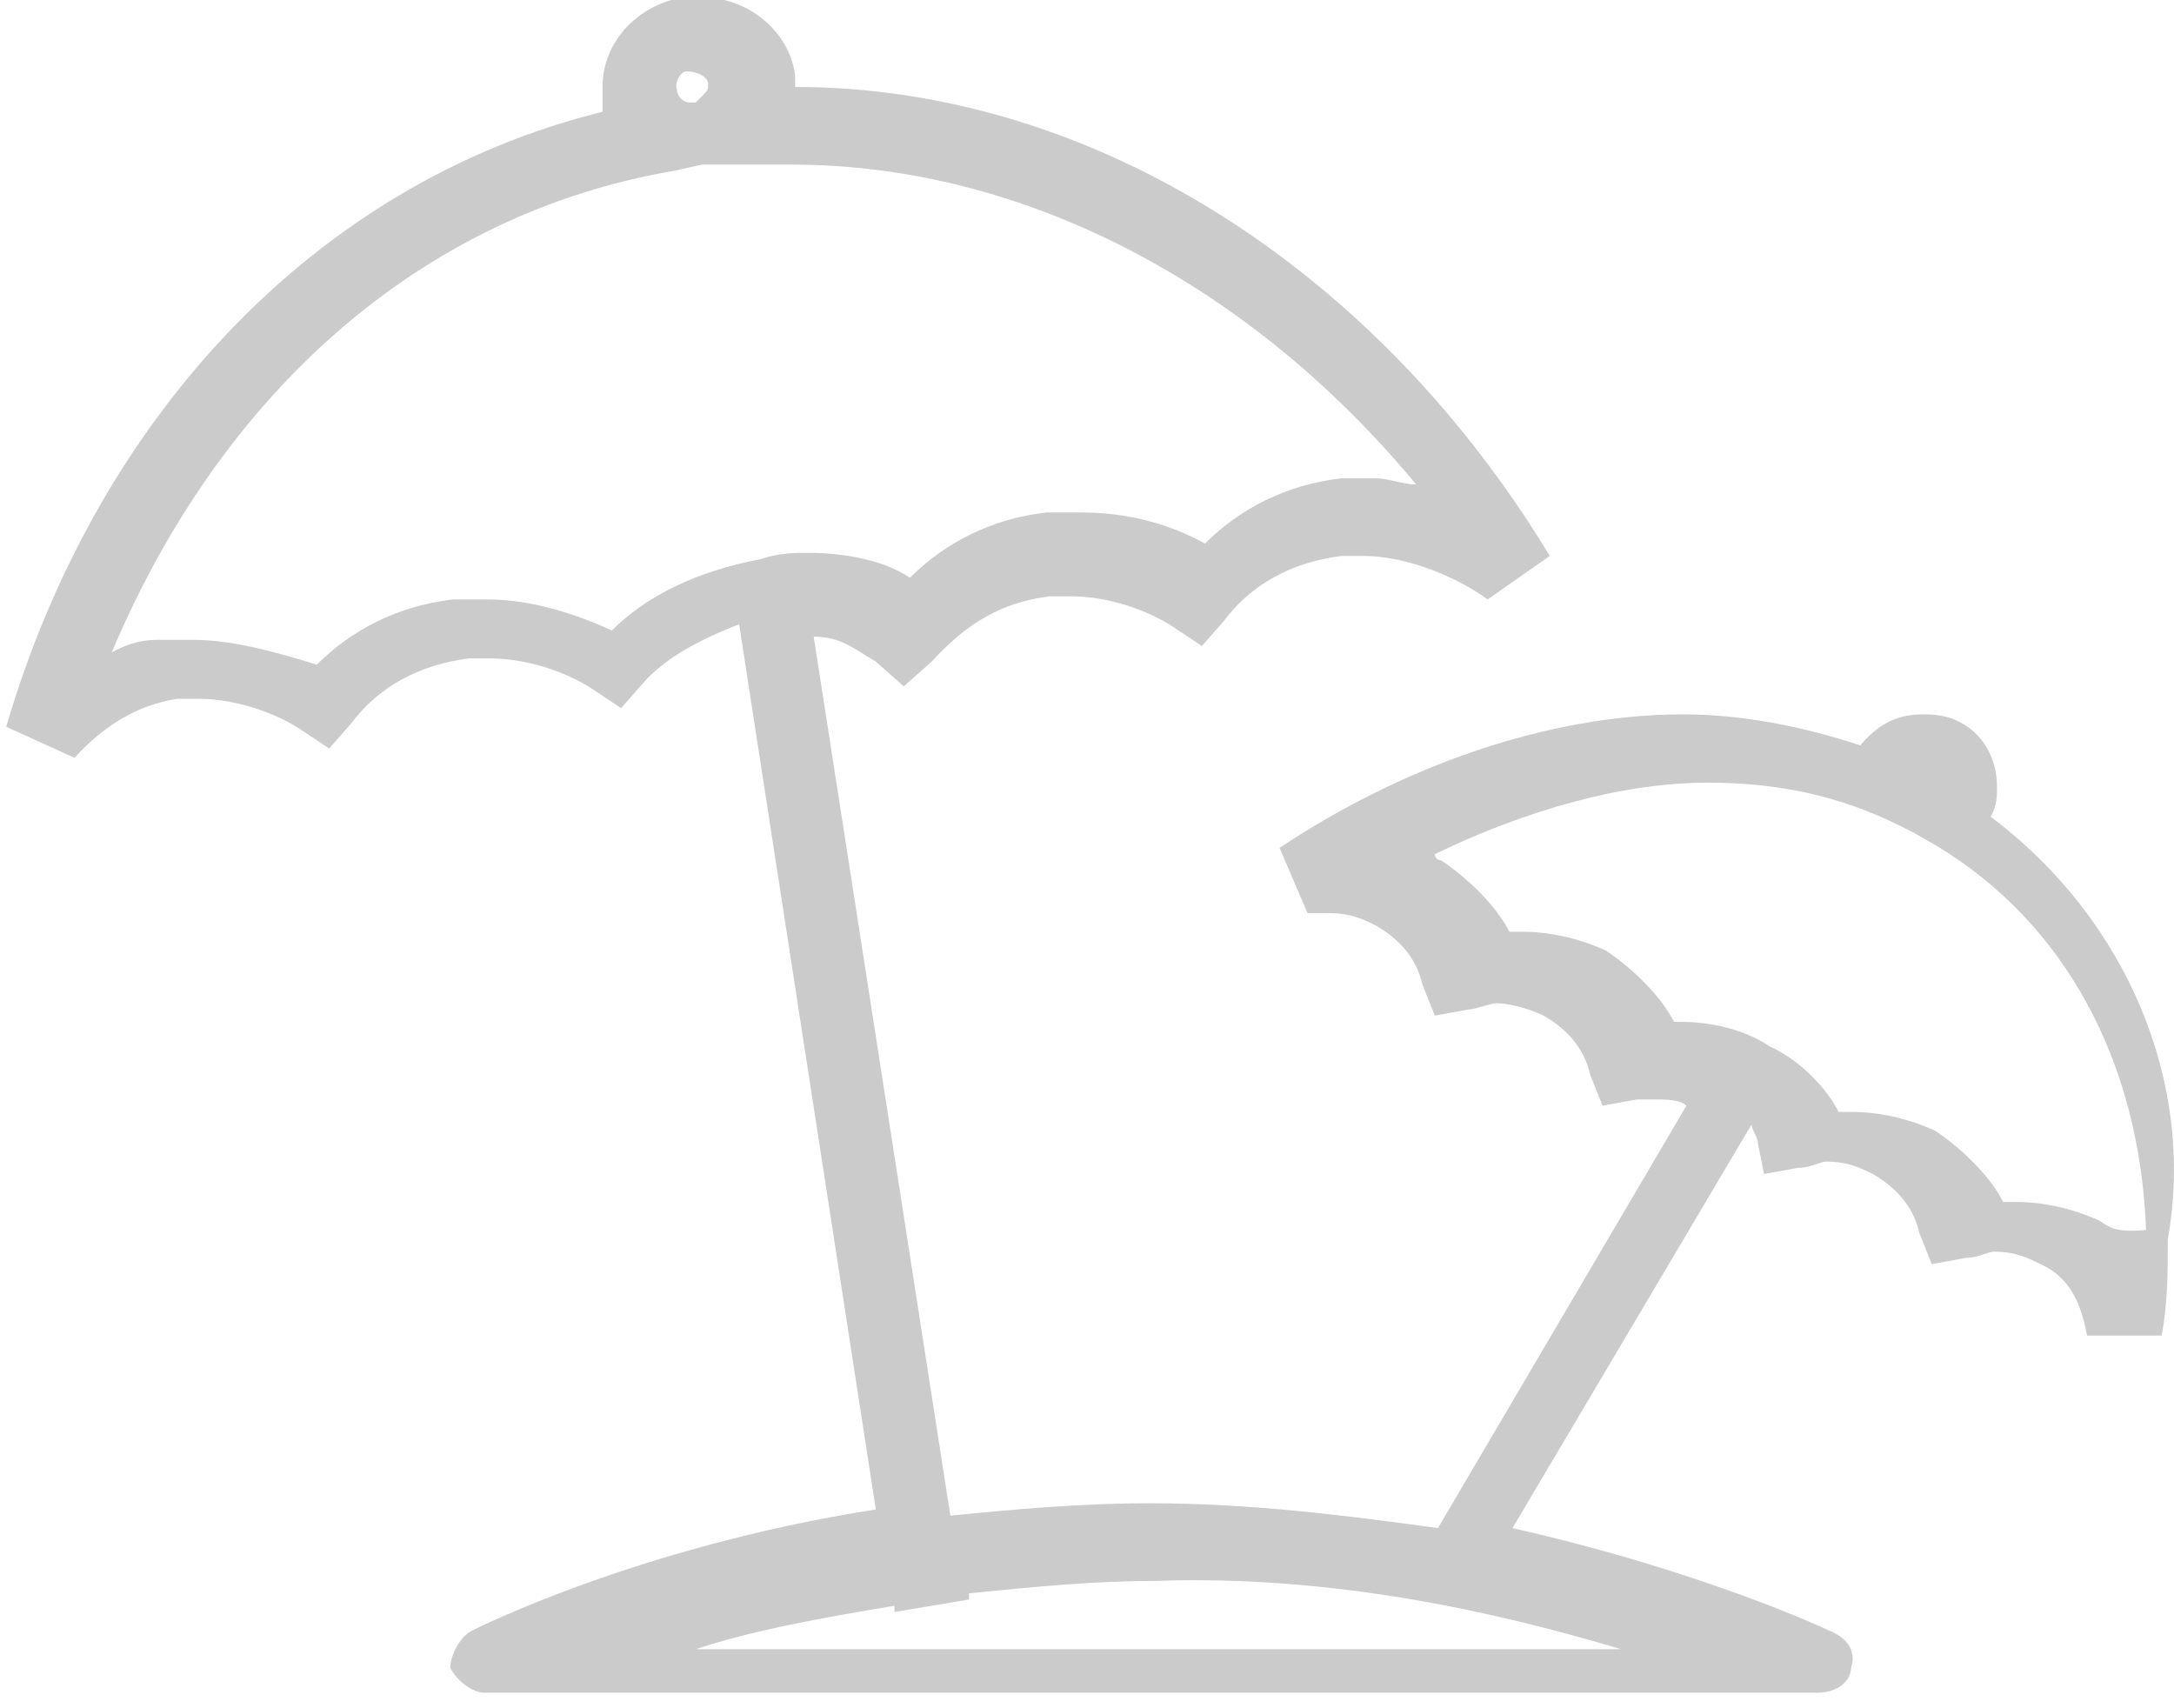
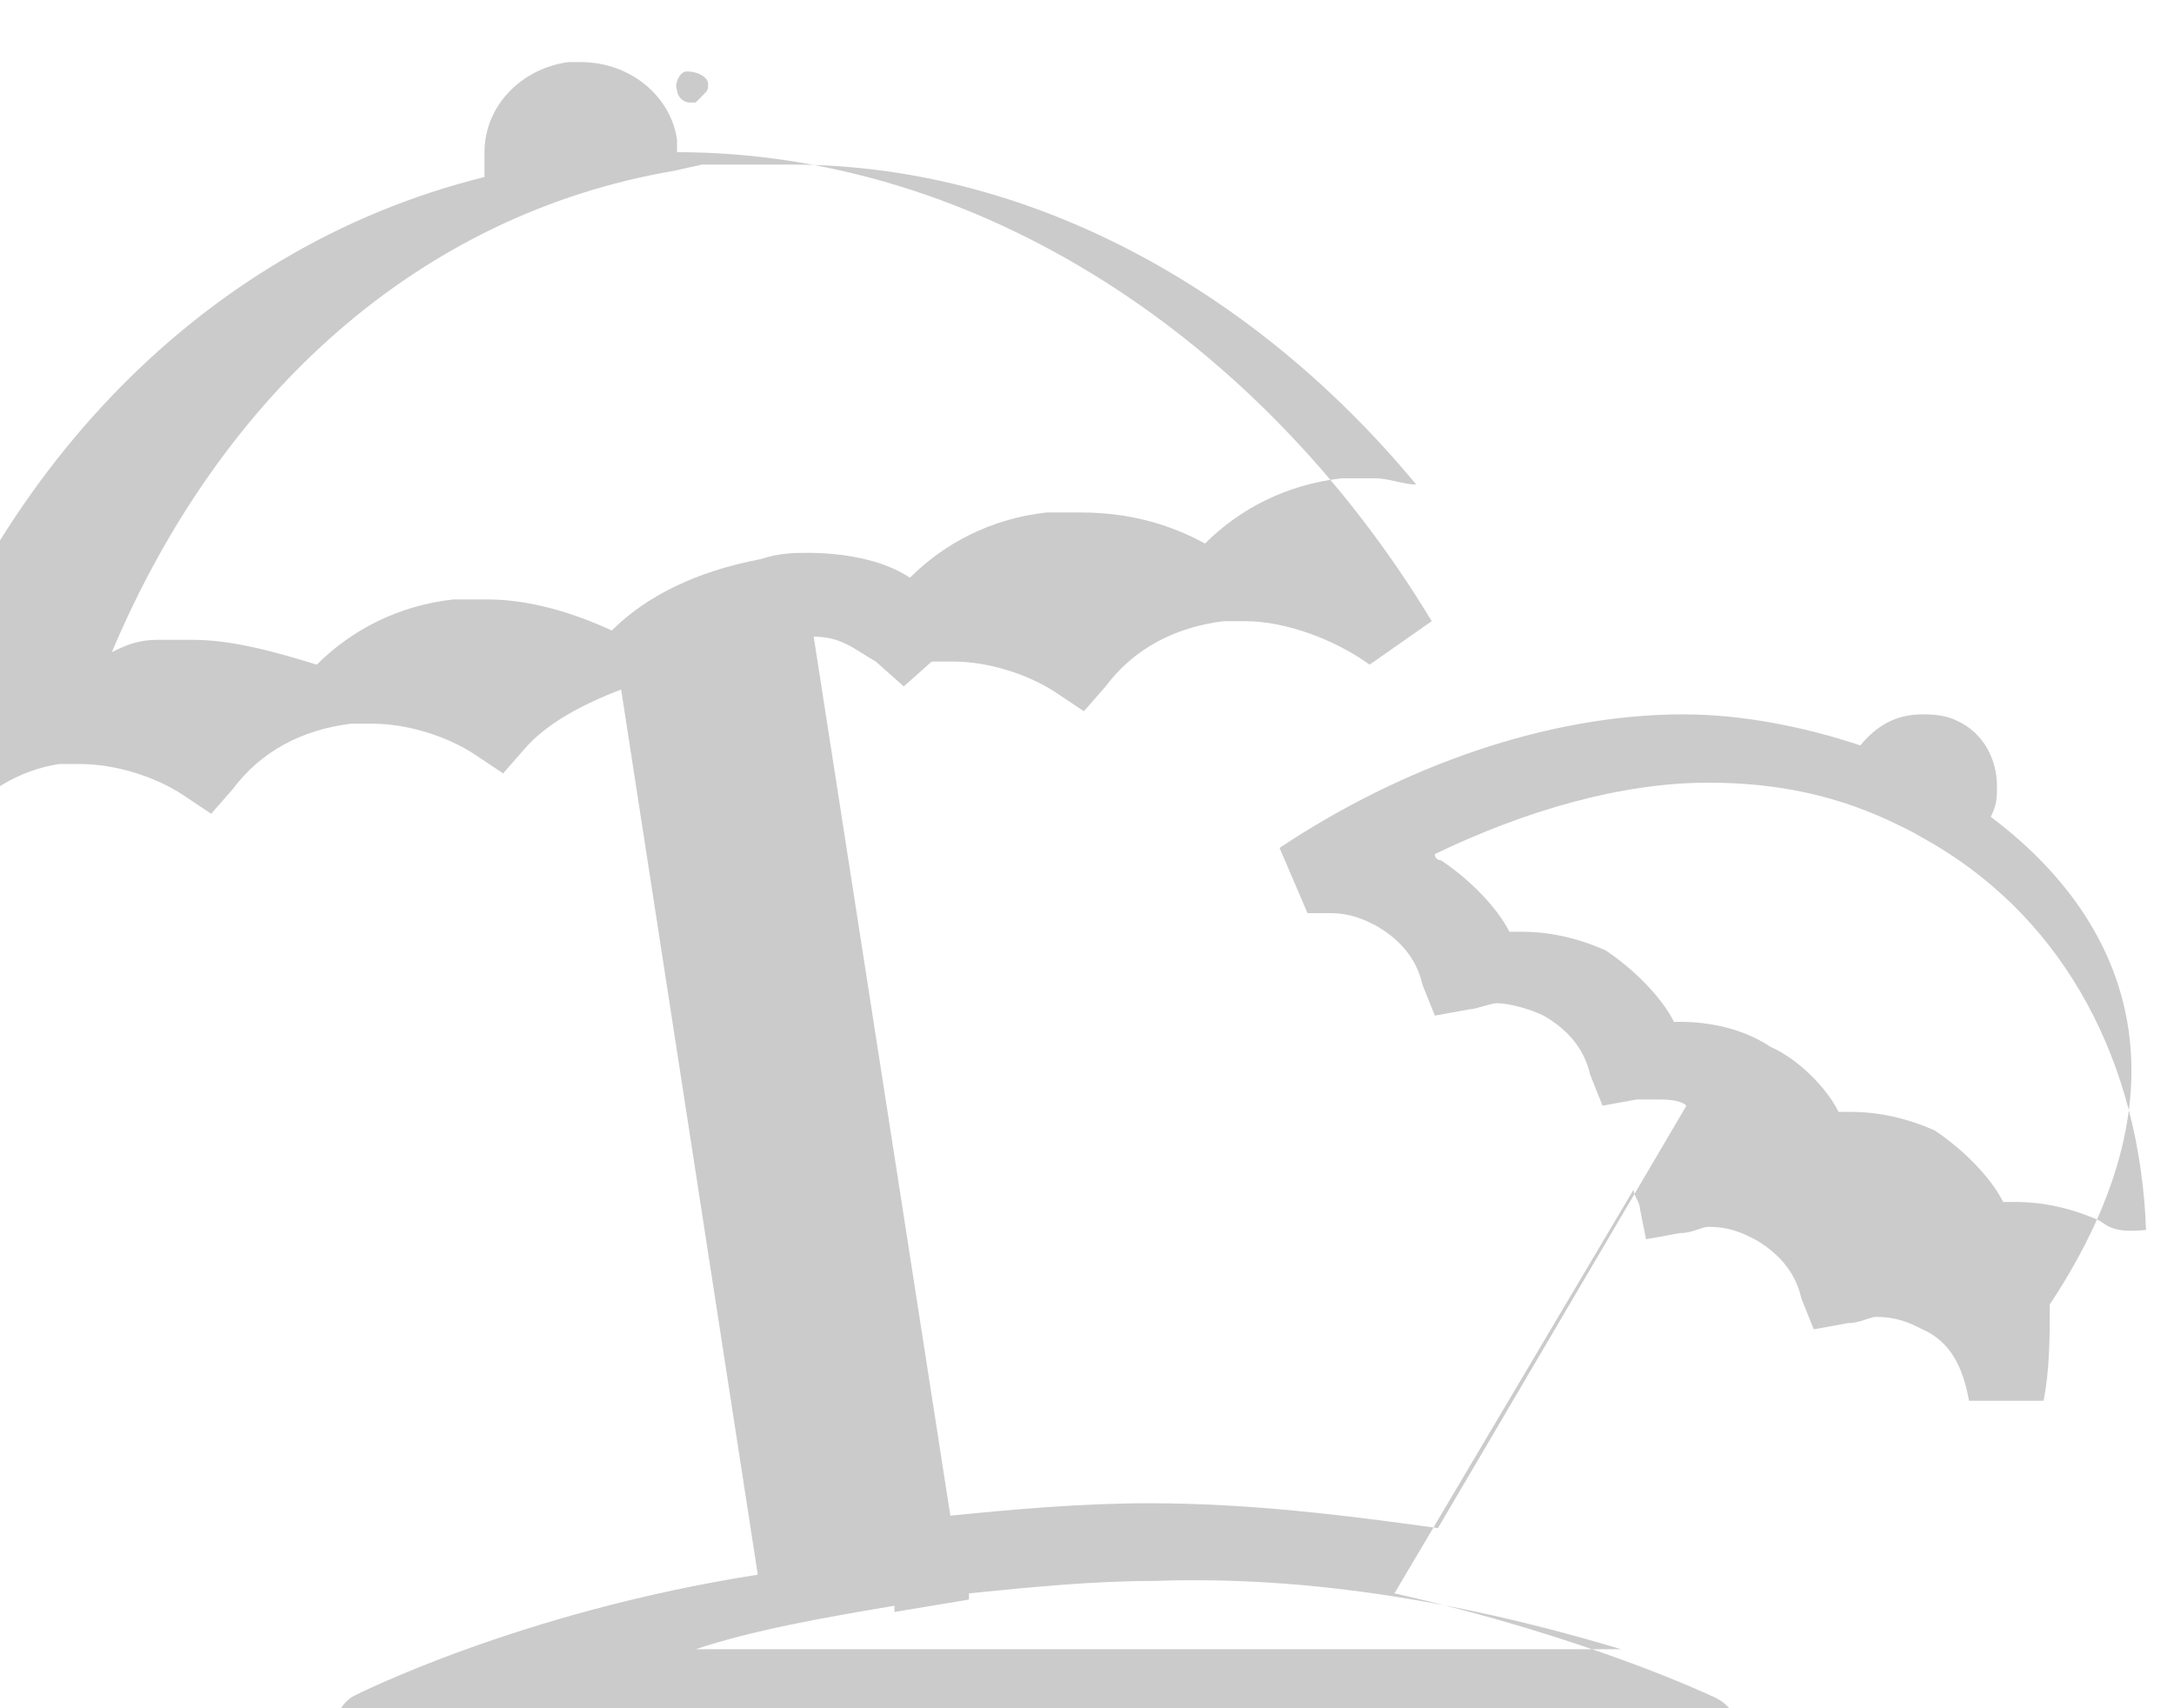
<svg xmlns="http://www.w3.org/2000/svg" version="1.1" id="Layer_1" x="0px" y="0px" width="70px" height="55px" viewBox="-308.2 369 70 55" style="enable-background:new -308.2 369 70 55;" xml:space="preserve">
  <style type="text/css">
	.st0{fill:#CBCBCB;}
</style>
-   <path class="st0" d="M-244.1,395.3c0.2-0.4,0.2-0.6,0.2-1c0-0.8-0.4-1.7-1.3-2.1c-0.4-0.2-0.9-0.2-1.1-0.2c-0.9,0-1.5,0.4-2,1  c-1.8-0.6-3.8-1-5.7-1c-4.4,0-9.1,1.7-13,4.3l0.9,2.1c0.2,0,0.4,0,0.7,0c0.7,0,1.1,0.2,1.5,0.4c0.7,0.4,1.3,1,1.5,1.9l0.4,1l1.1-0.2  c0.2,0,0.7-0.2,0.9-0.2c0.4,0,1.1,0.2,1.5,0.4c0.7,0.4,1.3,1,1.5,1.9l0.4,1l1.1-0.2c0.2,0,0.4,0,0.7,0c0.2,0,0.7,0,0.9,0.2l-8,13.6  c-2.9-0.4-6-0.8-9.3-0.8c-2.2,0-4.4,0.2-6.4,0.4l-4.4-28.3c0.9,0,1.3,0.4,2,0.8l0.9,0.8l0.9-0.8c1.1-1.2,2.2-1.9,3.8-2.1  c0.2,0,0.4,0,0.7,0c1.1,0,2.4,0.4,3.3,1l0.9,0.6l0.7-0.8c0.9-1.2,2.2-1.9,3.8-2.1c0.2,0,0.4,0,0.7,0c1.3,0,2.9,0.6,4,1.4l2-1.4  c-5.5-9.1-14.6-15.1-24.3-15.1l0,0c0-0.2,0-0.2,0-0.4c-0.2-1.4-1.5-2.5-3.1-2.5c-0.2,0-0.4,0-0.4,0c-1.5,0.2-2.7,1.4-2.7,2.9  c0,0.2,0,0.2,0,0.4c0,0.2,0,0.2,0,0.4c-9.3,2.3-16.3,9.9-19.2,19.8l2.2,1c0.9-1,2-1.7,3.3-1.9c0.2,0,0.4,0,0.7,0  c1.1,0,2.4,0.4,3.3,1l0.9,0.6l0.7-0.8c0.9-1.2,2.2-1.9,3.8-2.1c0.2,0,0.4,0,0.7,0c1.1,0,2.4,0.4,3.3,1l0.9,0.6l0.7-0.8  c0.7-0.8,1.8-1.4,3.1-1.9l4.4,28.5c-7.7,1.2-13,3.9-13,3.9c-0.4,0.2-0.7,0.8-0.7,1.2c0.2,0.4,0.7,0.8,1.1,0.8h42.9  c0.7,0,1.1-0.4,1.1-0.8c0.2-0.6-0.2-1-0.7-1.2c0,0-4-1.9-10.2-3.3l7.7-13c0,0.2,0.2,0.4,0.2,0.6l0.2,1l1.1-0.2  c0.4,0,0.7-0.2,0.9-0.2c0.7,0,1.1,0.2,1.5,0.4c0.7,0.4,1.3,1,1.5,1.9l0.4,1l1.1-0.2c0.4,0,0.7-0.2,0.9-0.2c0.7,0,1.1,0.2,1.5,0.4  c0.9,0.4,1.3,1.2,1.5,2.3h2.4c0.2-1,0.2-2.1,0.2-3.1C-237.5,403.9-239.7,398.6-244.1,395.3z M-286.1,371.3  C-285.8,371.3-285.8,371.3-286.1,371.3L-286.1,371.3c0.4,0,0.7,0.2,0.7,0.4l0,0c0,0.2,0,0.2-0.2,0.4l-0.2,0.2h-0.2  c-0.2,0-0.4-0.2-0.4-0.4l0,0C-286.5,371.7-286.3,371.3-286.1,371.3z M-288.5,389.3c-1.3-0.6-2.7-1-4-1c-0.4,0-0.7,0-1.1,0  c-1.8,0.2-3.3,1-4.4,2.1c-1.3-0.4-2.7-0.8-4-0.8c-0.4,0-0.7,0-1.1,0c-0.7,0-1.1,0.2-1.5,0.4c3.5-8.3,9.9-14.1,18.1-15.5l0.9-0.2h1.1  c0.7,0,1.1,0,1.8,0c7.5,0,14.8,3.9,20.1,10.3c-0.4,0-0.9-0.2-1.3-0.2c-0.4,0-0.7,0-1.1,0c-1.8,0.2-3.3,1-4.4,2.1c-1.1-0.6-2.4-1-4-1  c-0.4,0-0.7,0-1.1,0c-1.8,0.2-3.3,1-4.4,2.1c-0.9-0.6-2.2-0.8-3.3-0.8c-0.4,0-0.9,0-1.5,0.2C-285.8,387.4-287.4,388.2-288.5,389.3z   M-256,422.1h-29.8c1.8-0.6,4-1,6.4-1.4v0.2l2.4-0.4v-0.2c2-0.2,4-0.4,6-0.4C-265.3,419.7-260,420.9-256,422.1  C-256.2,421.9-256.2,421.9-256,422.1z M-240.6,408.3c-0.9-0.4-1.8-0.6-2.7-0.6l0,0c-0.2,0-0.2,0-0.4,0c-0.4-0.8-1.3-1.7-2.2-2.3  c-0.9-0.4-1.8-0.6-2.7-0.6c-0.2,0-0.2,0-0.4,0c-0.4-0.8-1.3-1.7-2.2-2.1c-0.9-0.6-2-0.8-2.9-0.8h-0.2c-0.4-0.8-1.3-1.7-2.2-2.3  c-0.9-0.4-1.8-0.6-2.7-0.6c-0.2,0-0.2,0-0.4,0c-0.4-0.8-1.3-1.7-2.2-2.3c0,0-0.2,0-0.2-0.2c2.9-1.4,6-2.3,8.8-2.3  c2.2,0,4.2,0.4,6.2,1.4l0.4,0.2l0.7,0.4c4.2,2.5,6.6,7,6.8,12.4C-240.1,408.7-240.3,408.5-240.6,408.3z" />
+   <path class="st0" d="M-244.1,395.3c0.2-0.4,0.2-0.6,0.2-1c0-0.8-0.4-1.7-1.3-2.1c-0.4-0.2-0.9-0.2-1.1-0.2c-0.9,0-1.5,0.4-2,1  c-1.8-0.6-3.8-1-5.7-1c-4.4,0-9.1,1.7-13,4.3l0.9,2.1c0.2,0,0.4,0,0.7,0c0.7,0,1.1,0.2,1.5,0.4c0.7,0.4,1.3,1,1.5,1.9l0.4,1l1.1-0.2  c0.2,0,0.7-0.2,0.9-0.2c0.4,0,1.1,0.2,1.5,0.4c0.7,0.4,1.3,1,1.5,1.9l0.4,1l1.1-0.2c0.2,0,0.4,0,0.7,0c0.2,0,0.7,0,0.9,0.2l-8,13.6  c-2.9-0.4-6-0.8-9.3-0.8c-2.2,0-4.4,0.2-6.4,0.4l-4.4-28.3c0.9,0,1.3,0.4,2,0.8l0.9,0.8l0.9-0.8c0.2,0,0.4,0,0.7,0c1.1,0,2.4,0.4,3.3,1l0.9,0.6l0.7-0.8c0.9-1.2,2.2-1.9,3.8-2.1c0.2,0,0.4,0,0.7,0c1.3,0,2.9,0.6,4,1.4l2-1.4  c-5.5-9.1-14.6-15.1-24.3-15.1l0,0c0-0.2,0-0.2,0-0.4c-0.2-1.4-1.5-2.5-3.1-2.5c-0.2,0-0.4,0-0.4,0c-1.5,0.2-2.7,1.4-2.7,2.9  c0,0.2,0,0.2,0,0.4c0,0.2,0,0.2,0,0.4c-9.3,2.3-16.3,9.9-19.2,19.8l2.2,1c0.9-1,2-1.7,3.3-1.9c0.2,0,0.4,0,0.7,0  c1.1,0,2.4,0.4,3.3,1l0.9,0.6l0.7-0.8c0.9-1.2,2.2-1.9,3.8-2.1c0.2,0,0.4,0,0.7,0c1.1,0,2.4,0.4,3.3,1l0.9,0.6l0.7-0.8  c0.7-0.8,1.8-1.4,3.1-1.9l4.4,28.5c-7.7,1.2-13,3.9-13,3.9c-0.4,0.2-0.7,0.8-0.7,1.2c0.2,0.4,0.7,0.8,1.1,0.8h42.9  c0.7,0,1.1-0.4,1.1-0.8c0.2-0.6-0.2-1-0.7-1.2c0,0-4-1.9-10.2-3.3l7.7-13c0,0.2,0.2,0.4,0.2,0.6l0.2,1l1.1-0.2  c0.4,0,0.7-0.2,0.9-0.2c0.7,0,1.1,0.2,1.5,0.4c0.7,0.4,1.3,1,1.5,1.9l0.4,1l1.1-0.2c0.4,0,0.7-0.2,0.9-0.2c0.7,0,1.1,0.2,1.5,0.4  c0.9,0.4,1.3,1.2,1.5,2.3h2.4c0.2-1,0.2-2.1,0.2-3.1C-237.5,403.9-239.7,398.6-244.1,395.3z M-286.1,371.3  C-285.8,371.3-285.8,371.3-286.1,371.3L-286.1,371.3c0.4,0,0.7,0.2,0.7,0.4l0,0c0,0.2,0,0.2-0.2,0.4l-0.2,0.2h-0.2  c-0.2,0-0.4-0.2-0.4-0.4l0,0C-286.5,371.7-286.3,371.3-286.1,371.3z M-288.5,389.3c-1.3-0.6-2.7-1-4-1c-0.4,0-0.7,0-1.1,0  c-1.8,0.2-3.3,1-4.4,2.1c-1.3-0.4-2.7-0.8-4-0.8c-0.4,0-0.7,0-1.1,0c-0.7,0-1.1,0.2-1.5,0.4c3.5-8.3,9.9-14.1,18.1-15.5l0.9-0.2h1.1  c0.7,0,1.1,0,1.8,0c7.5,0,14.8,3.9,20.1,10.3c-0.4,0-0.9-0.2-1.3-0.2c-0.4,0-0.7,0-1.1,0c-1.8,0.2-3.3,1-4.4,2.1c-1.1-0.6-2.4-1-4-1  c-0.4,0-0.7,0-1.1,0c-1.8,0.2-3.3,1-4.4,2.1c-0.9-0.6-2.2-0.8-3.3-0.8c-0.4,0-0.9,0-1.5,0.2C-285.8,387.4-287.4,388.2-288.5,389.3z   M-256,422.1h-29.8c1.8-0.6,4-1,6.4-1.4v0.2l2.4-0.4v-0.2c2-0.2,4-0.4,6-0.4C-265.3,419.7-260,420.9-256,422.1  C-256.2,421.9-256.2,421.9-256,422.1z M-240.6,408.3c-0.9-0.4-1.8-0.6-2.7-0.6l0,0c-0.2,0-0.2,0-0.4,0c-0.4-0.8-1.3-1.7-2.2-2.3  c-0.9-0.4-1.8-0.6-2.7-0.6c-0.2,0-0.2,0-0.4,0c-0.4-0.8-1.3-1.7-2.2-2.1c-0.9-0.6-2-0.8-2.9-0.8h-0.2c-0.4-0.8-1.3-1.7-2.2-2.3  c-0.9-0.4-1.8-0.6-2.7-0.6c-0.2,0-0.2,0-0.4,0c-0.4-0.8-1.3-1.7-2.2-2.3c0,0-0.2,0-0.2-0.2c2.9-1.4,6-2.3,8.8-2.3  c2.2,0,4.2,0.4,6.2,1.4l0.4,0.2l0.7,0.4c4.2,2.5,6.6,7,6.8,12.4C-240.1,408.7-240.3,408.5-240.6,408.3z" />
</svg>